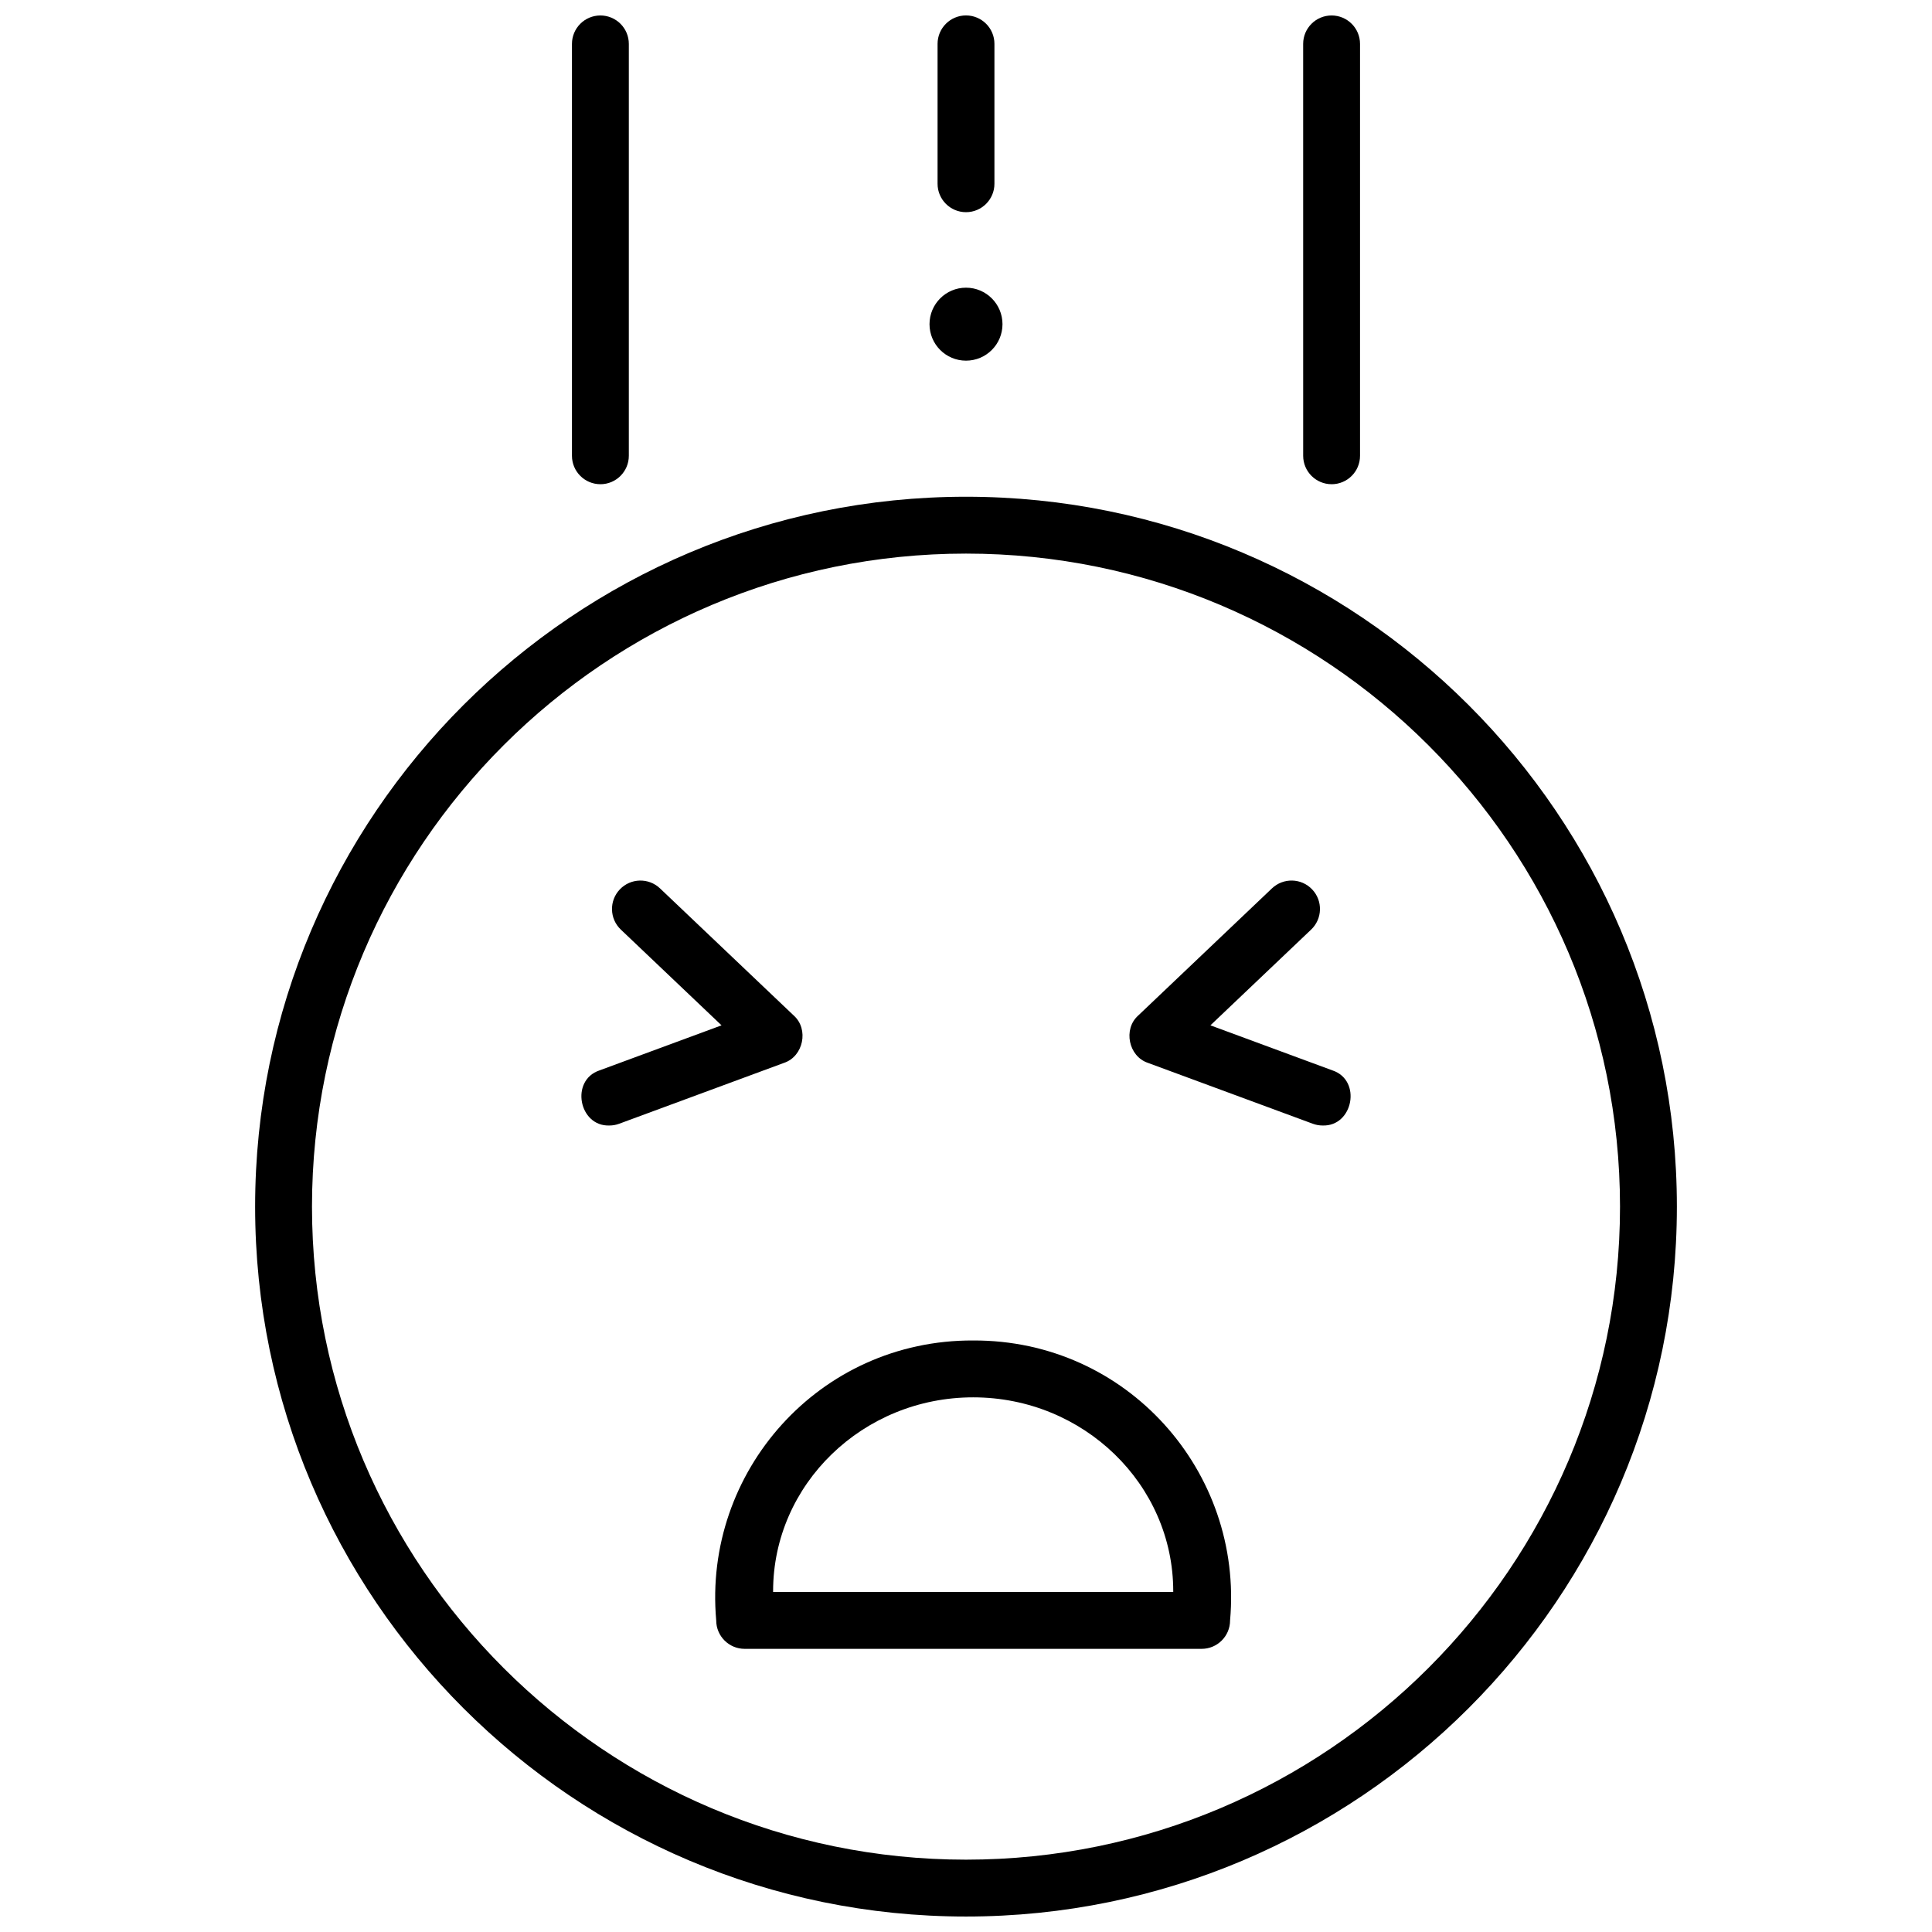
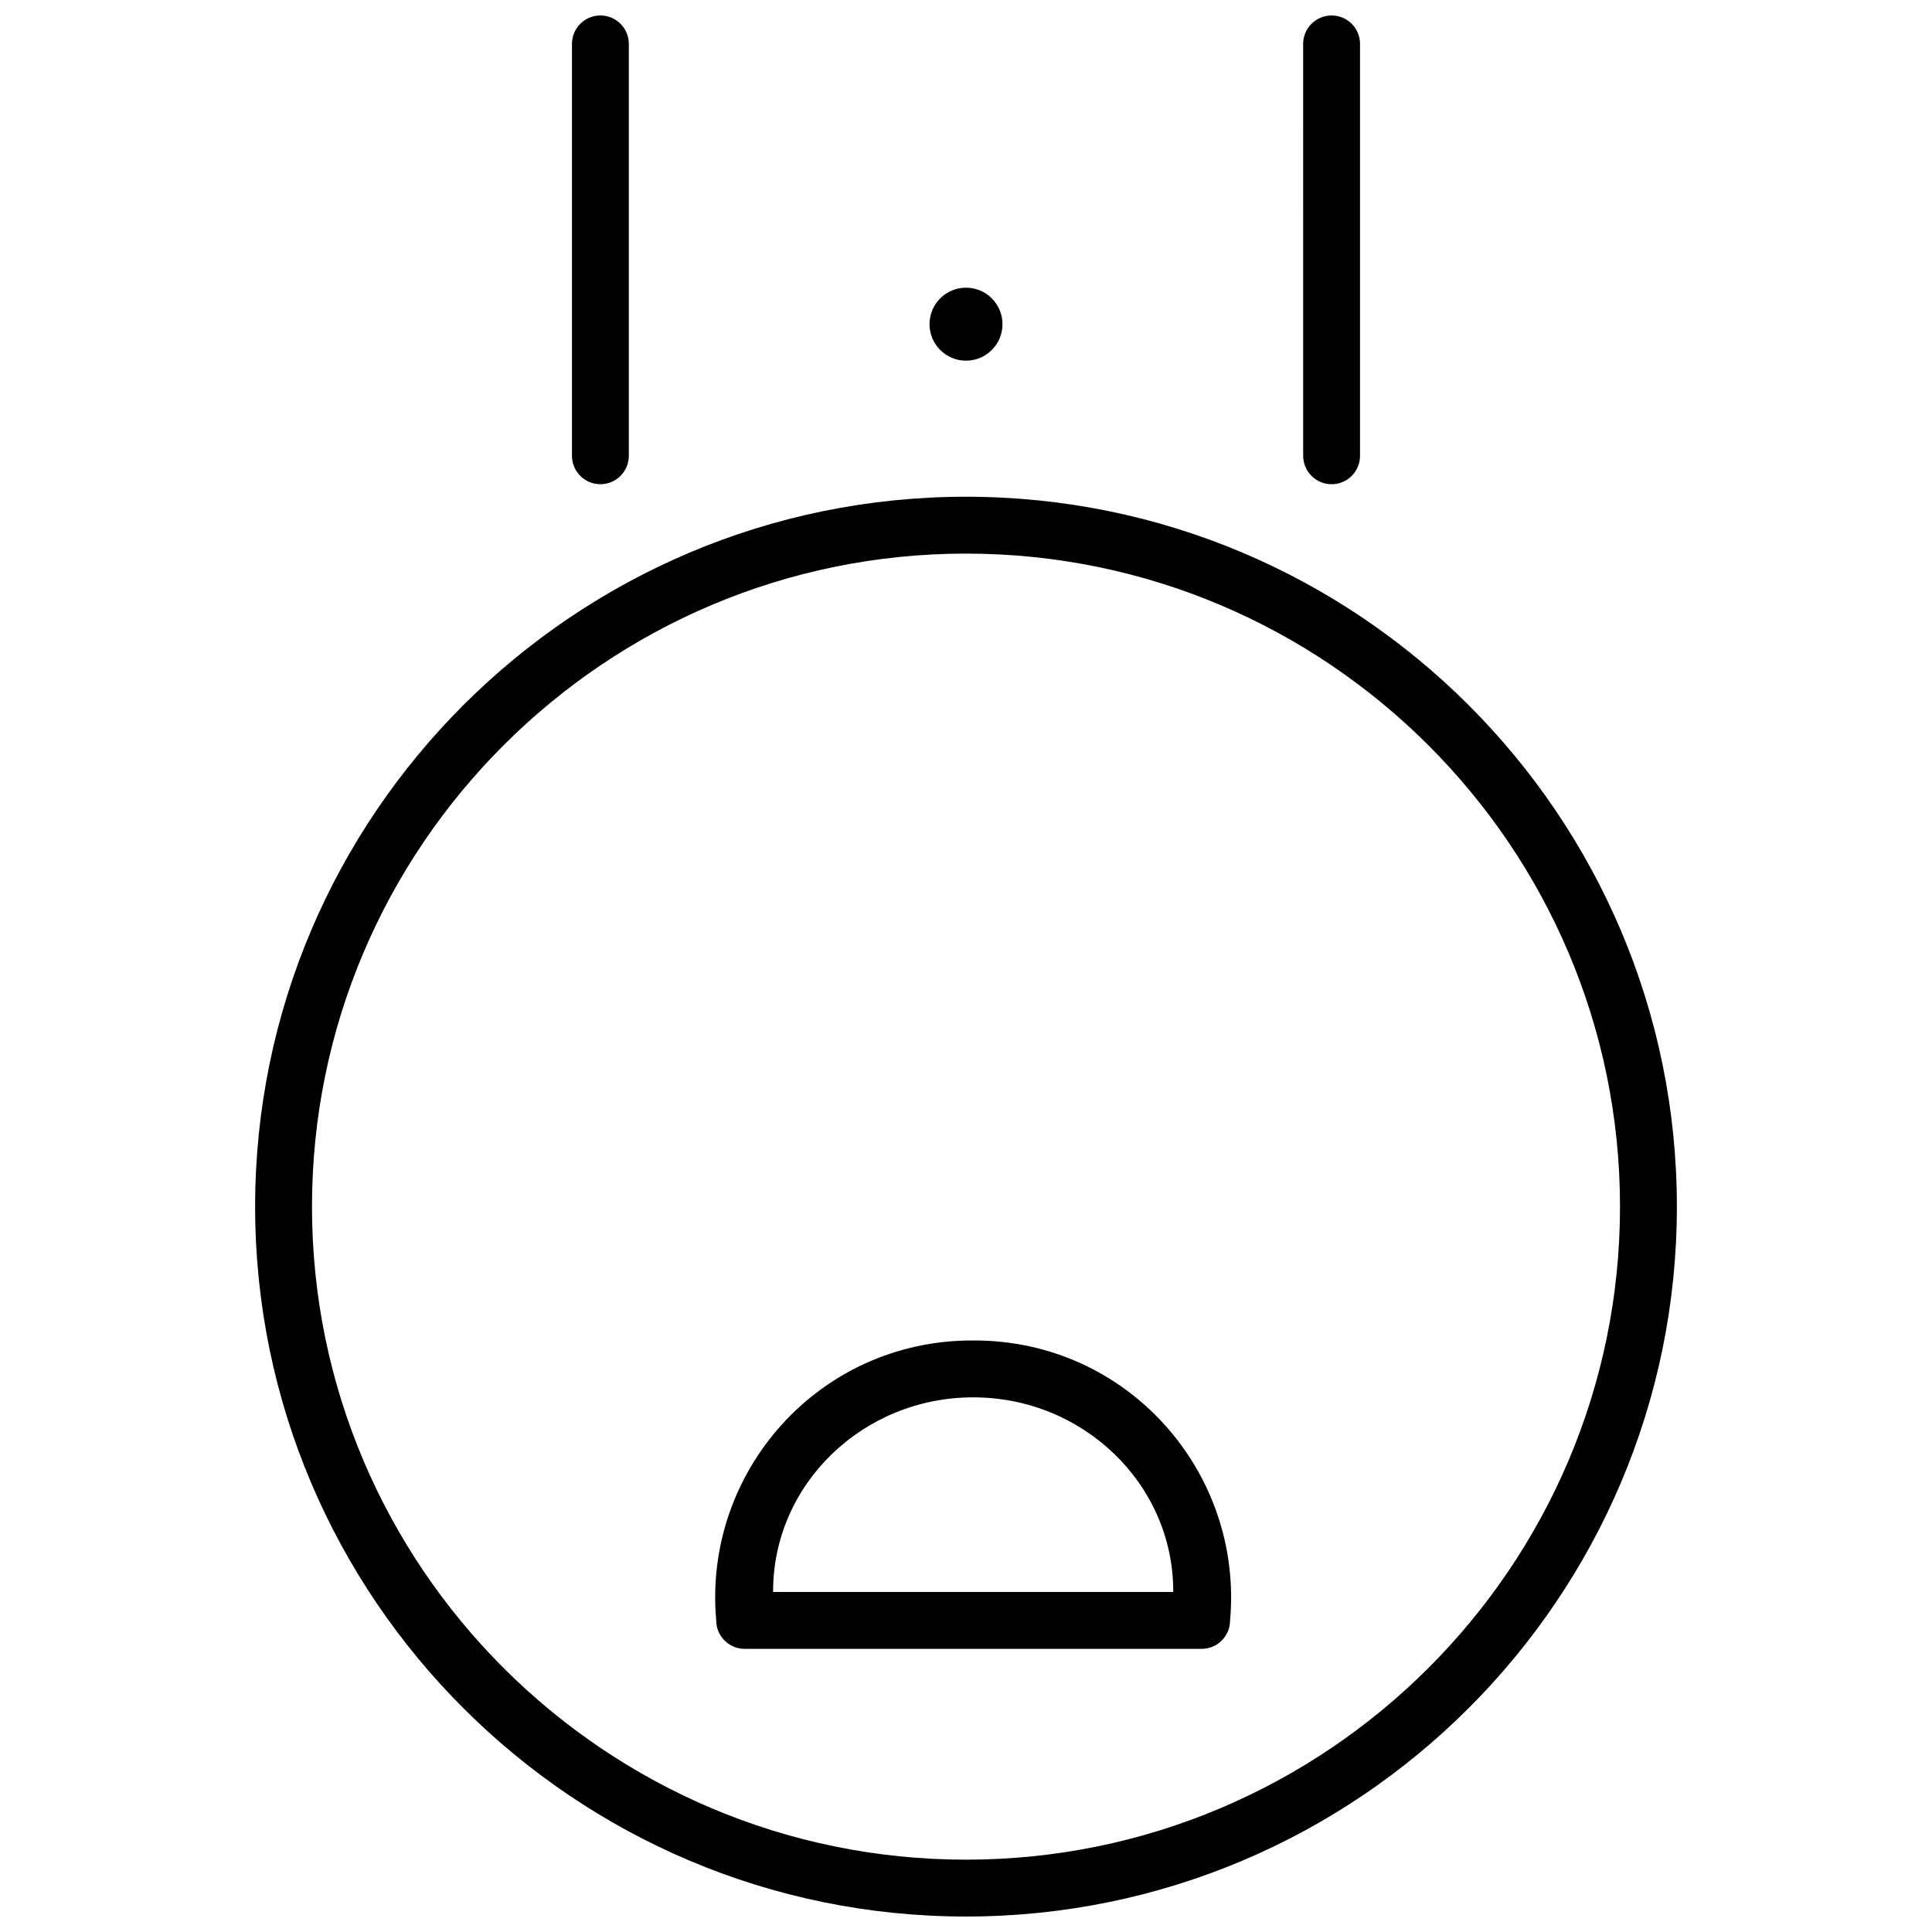
<svg xmlns="http://www.w3.org/2000/svg" width="800px" height="800px" version="1.1" viewBox="144 144 512 512">
  <defs>
    <clipPath id="d">
      <path d="m211 275h378v376.9h-378z" />
    </clipPath>
    <clipPath id="c">
      <path d="m489 148.09h16v124.91h-16z" />
    </clipPath>
    <clipPath id="b">
      <path d="m295 148.09h16v124.91h-16z" />
    </clipPath>
    <clipPath id="a">
-       <path d="m392 148.09h16v52.906h-16z" />
-     </clipPath>
+       </clipPath>
  </defs>
  <g clip-path="url(#d)">
    <path d="m400 651.9c-103.88 0-188.39-84.395-188.39-188.13 0-103.73 84.512-188.13 188.39-188.13s188.39 84.395 188.39 188.13-84.516 188.13-188.39 188.13zm0-361.19c-95.57 0-173.32 77.633-173.32 173.06 0 95.43 77.75 173.06 173.32 173.06 95.566 0 173.32-77.633 173.32-173.06-0.004-95.422-77.754-173.06-173.32-173.06z" />
  </g>
  <path d="m462.45 580.96h-121.11c-4.16 0-7.535-3.375-7.535-7.535-3.523-39.371 27.254-74.359 68.09-74.184 40.84-0.172 71.609 34.812 68.09 74.184 0 4.16-3.371 7.535-7.535 7.535zm-113.57-15.07h106.04v-0.199c0-28.328-23.785-51.379-53.02-51.379s-53.02 23.047-53.02 51.379z" />
-   <path d="m494.51 442.27c-0.867 0-1.75-0.152-2.609-0.469l-43.695-16.133c-5.129-1.723-6.613-8.922-2.582-12.531l35.457-33.707c3.016-2.867 7.785-2.75 10.652 0.27 2.867 3.016 2.746 7.785-0.27 10.652l-26.688 25.371 32.34 11.941c7.832 2.617 5.484 14.883-2.606 14.605z" />
-   <path d="m305.49 442.27c-8.09 0.277-10.43-11.992-2.613-14.605l32.34-11.941-26.688-25.371c-3.016-2.867-3.137-7.637-0.27-10.652 2.867-3.016 7.637-3.137 10.652-0.27l35.457 33.707c4.031 3.609 2.547 10.809-2.582 12.531l-43.691 16.133c-0.855 0.32-1.738 0.469-2.606 0.469z" />
  <g clip-path="url(#c)">
    <path d="m496.89 272.32c-4.16 0-7.535-3.375-7.535-7.535l-0.004-109.15c0-4.16 3.375-7.535 7.535-7.535 4.16 0 7.535 3.375 7.535 7.535v109.15c0.004 4.164-3.371 7.539-7.531 7.539z" />
  </g>
  <g clip-path="url(#b)">
    <path d="m303.11 272.32c-4.16 0-7.535-3.375-7.535-7.535v-109.15c0-4.16 3.375-7.535 7.535-7.535 4.16 0 7.535 3.375 7.535 7.535v109.15c0 4.164-3.375 7.539-7.535 7.539z" />
  </g>
  <g clip-path="url(#a)">
-     <path d="m400 200.23c-4.16 0-7.535-3.375-7.535-7.535v-37.07c0-4.16 3.375-7.535 7.535-7.535s7.535 3.375 7.535 7.535v37.07c0 4.16-3.375 7.535-7.535 7.535z" />
+     <path d="m400 200.23c-4.16 0-7.535-3.375-7.535-7.535v-37.07c0-4.16 3.375-7.535 7.535-7.535v37.07c0 4.16-3.375 7.535-7.535 7.535z" />
  </g>
  <path d="m409.67 229.91c0 5.34-4.328 9.668-9.668 9.668s-9.672-4.328-9.672-9.668 4.332-9.672 9.672-9.672 9.668 4.332 9.668 9.672" />
</svg>